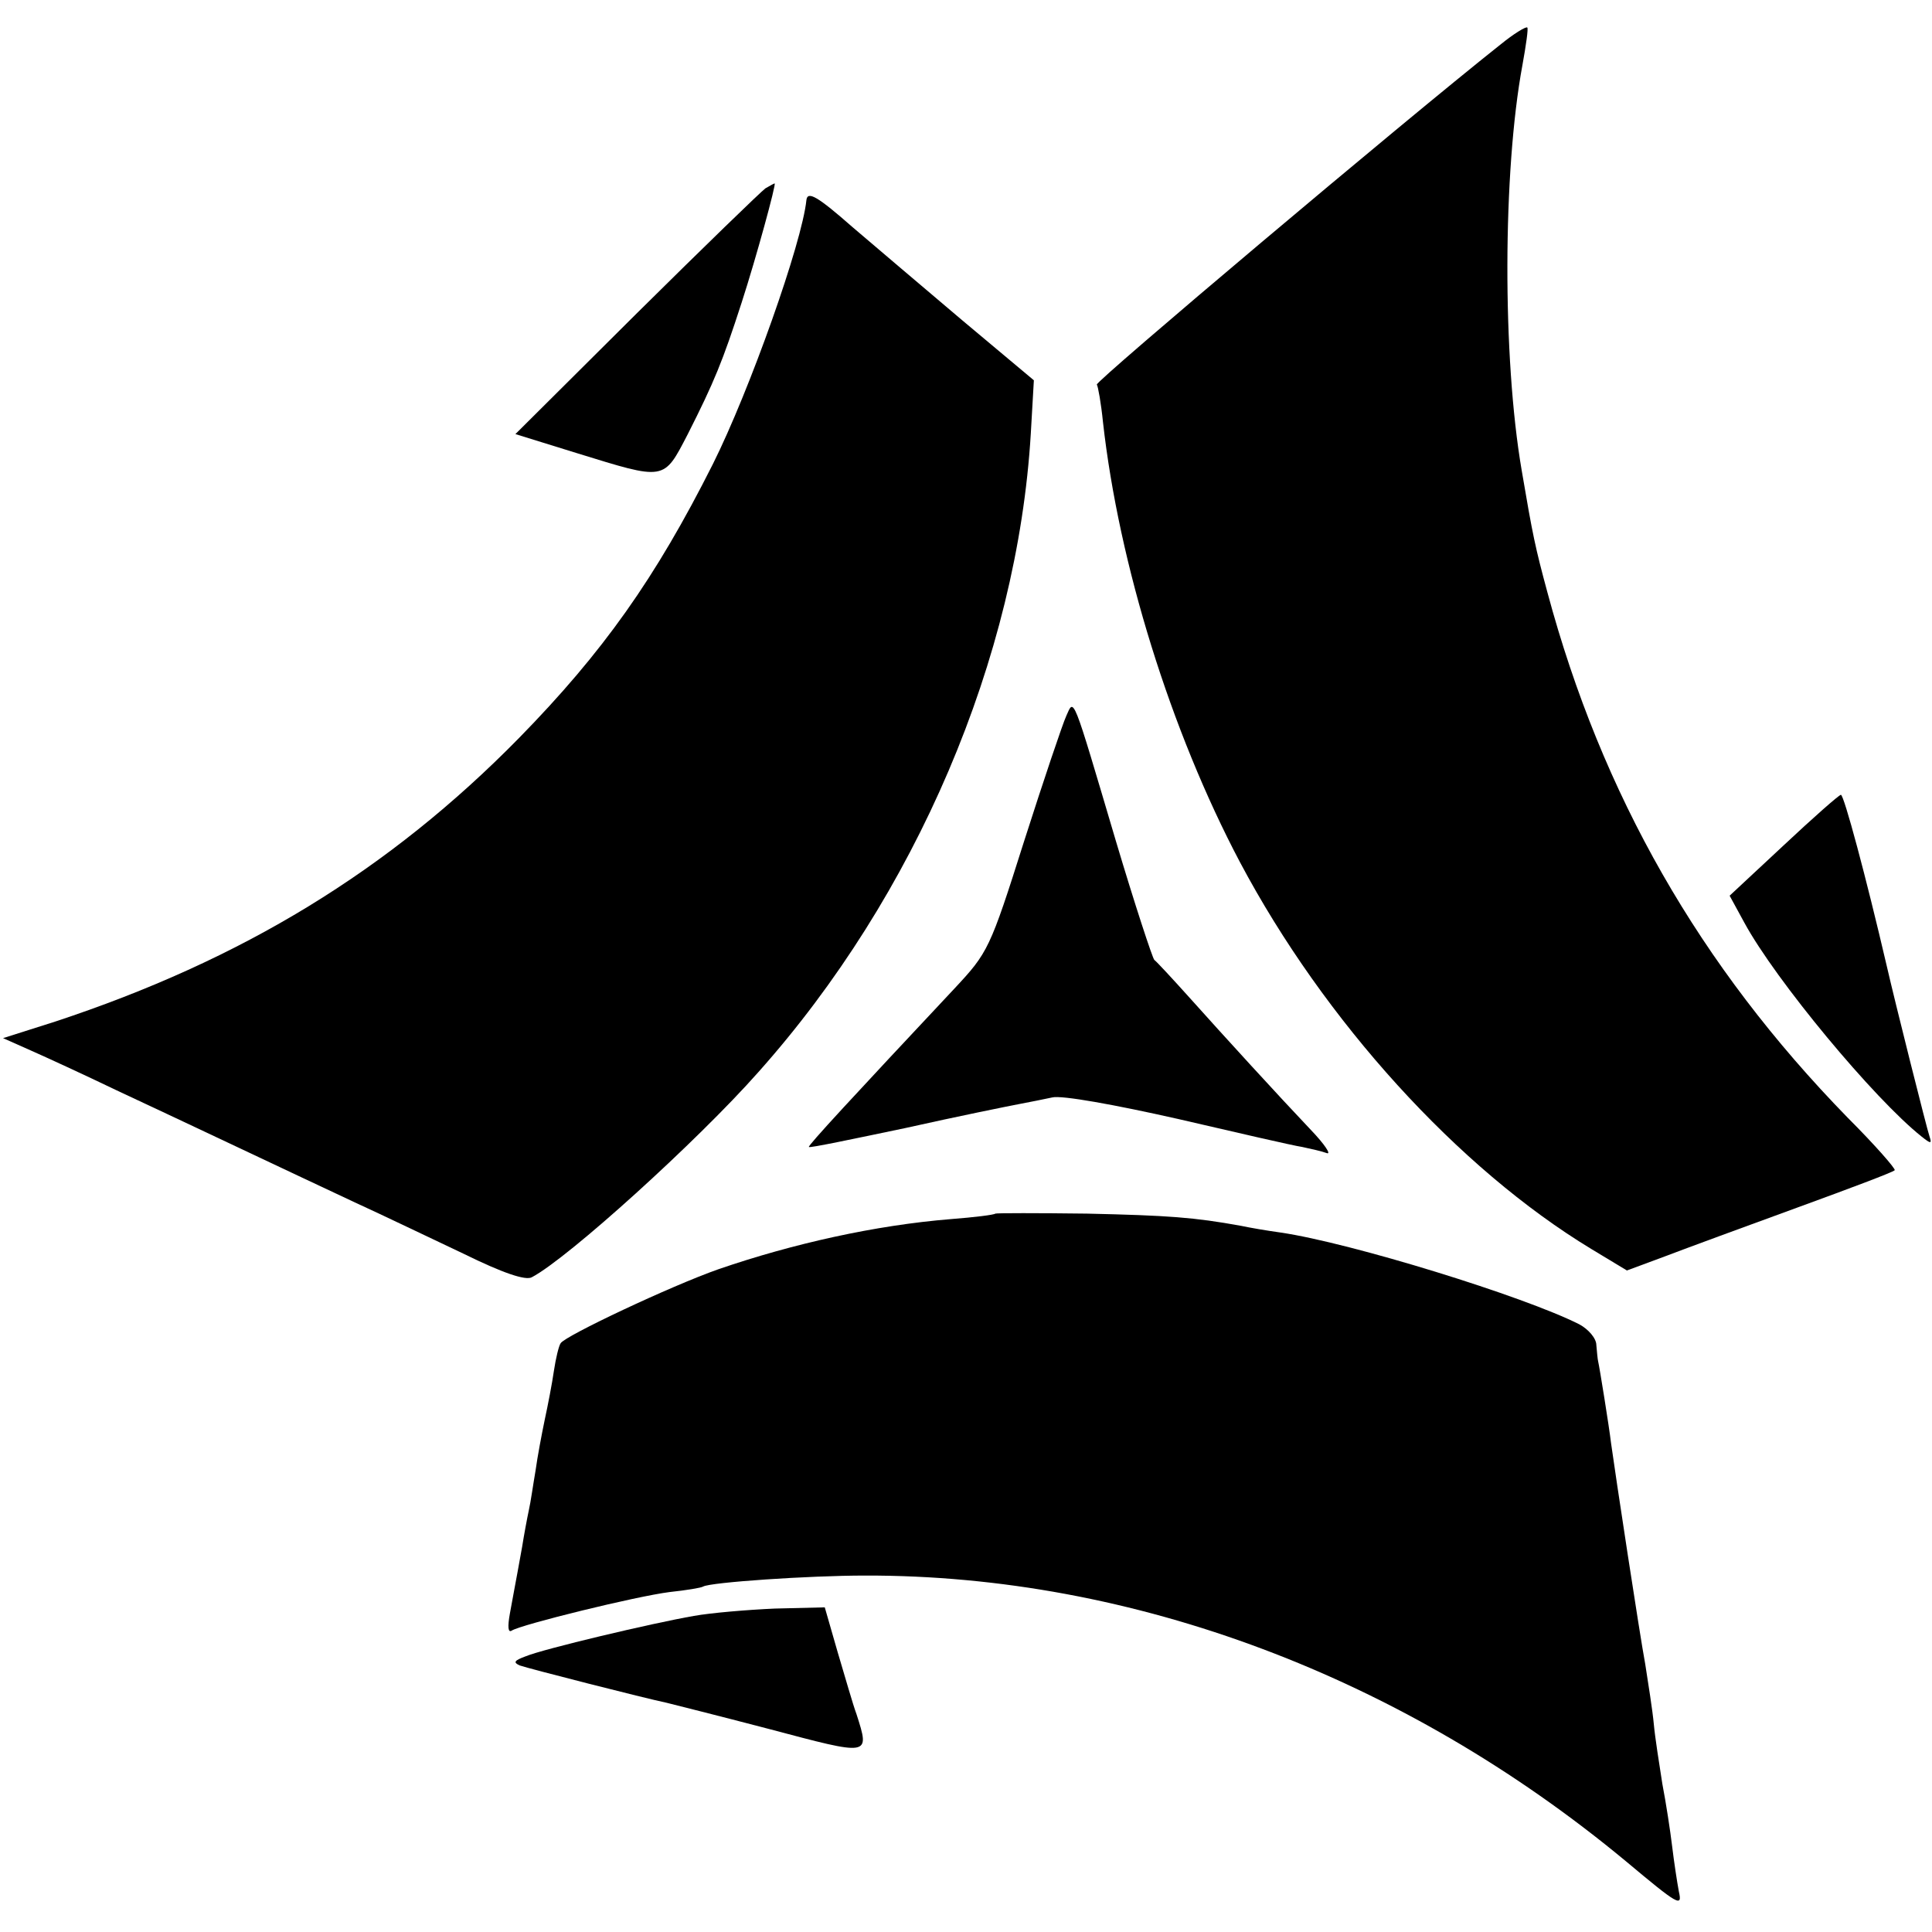
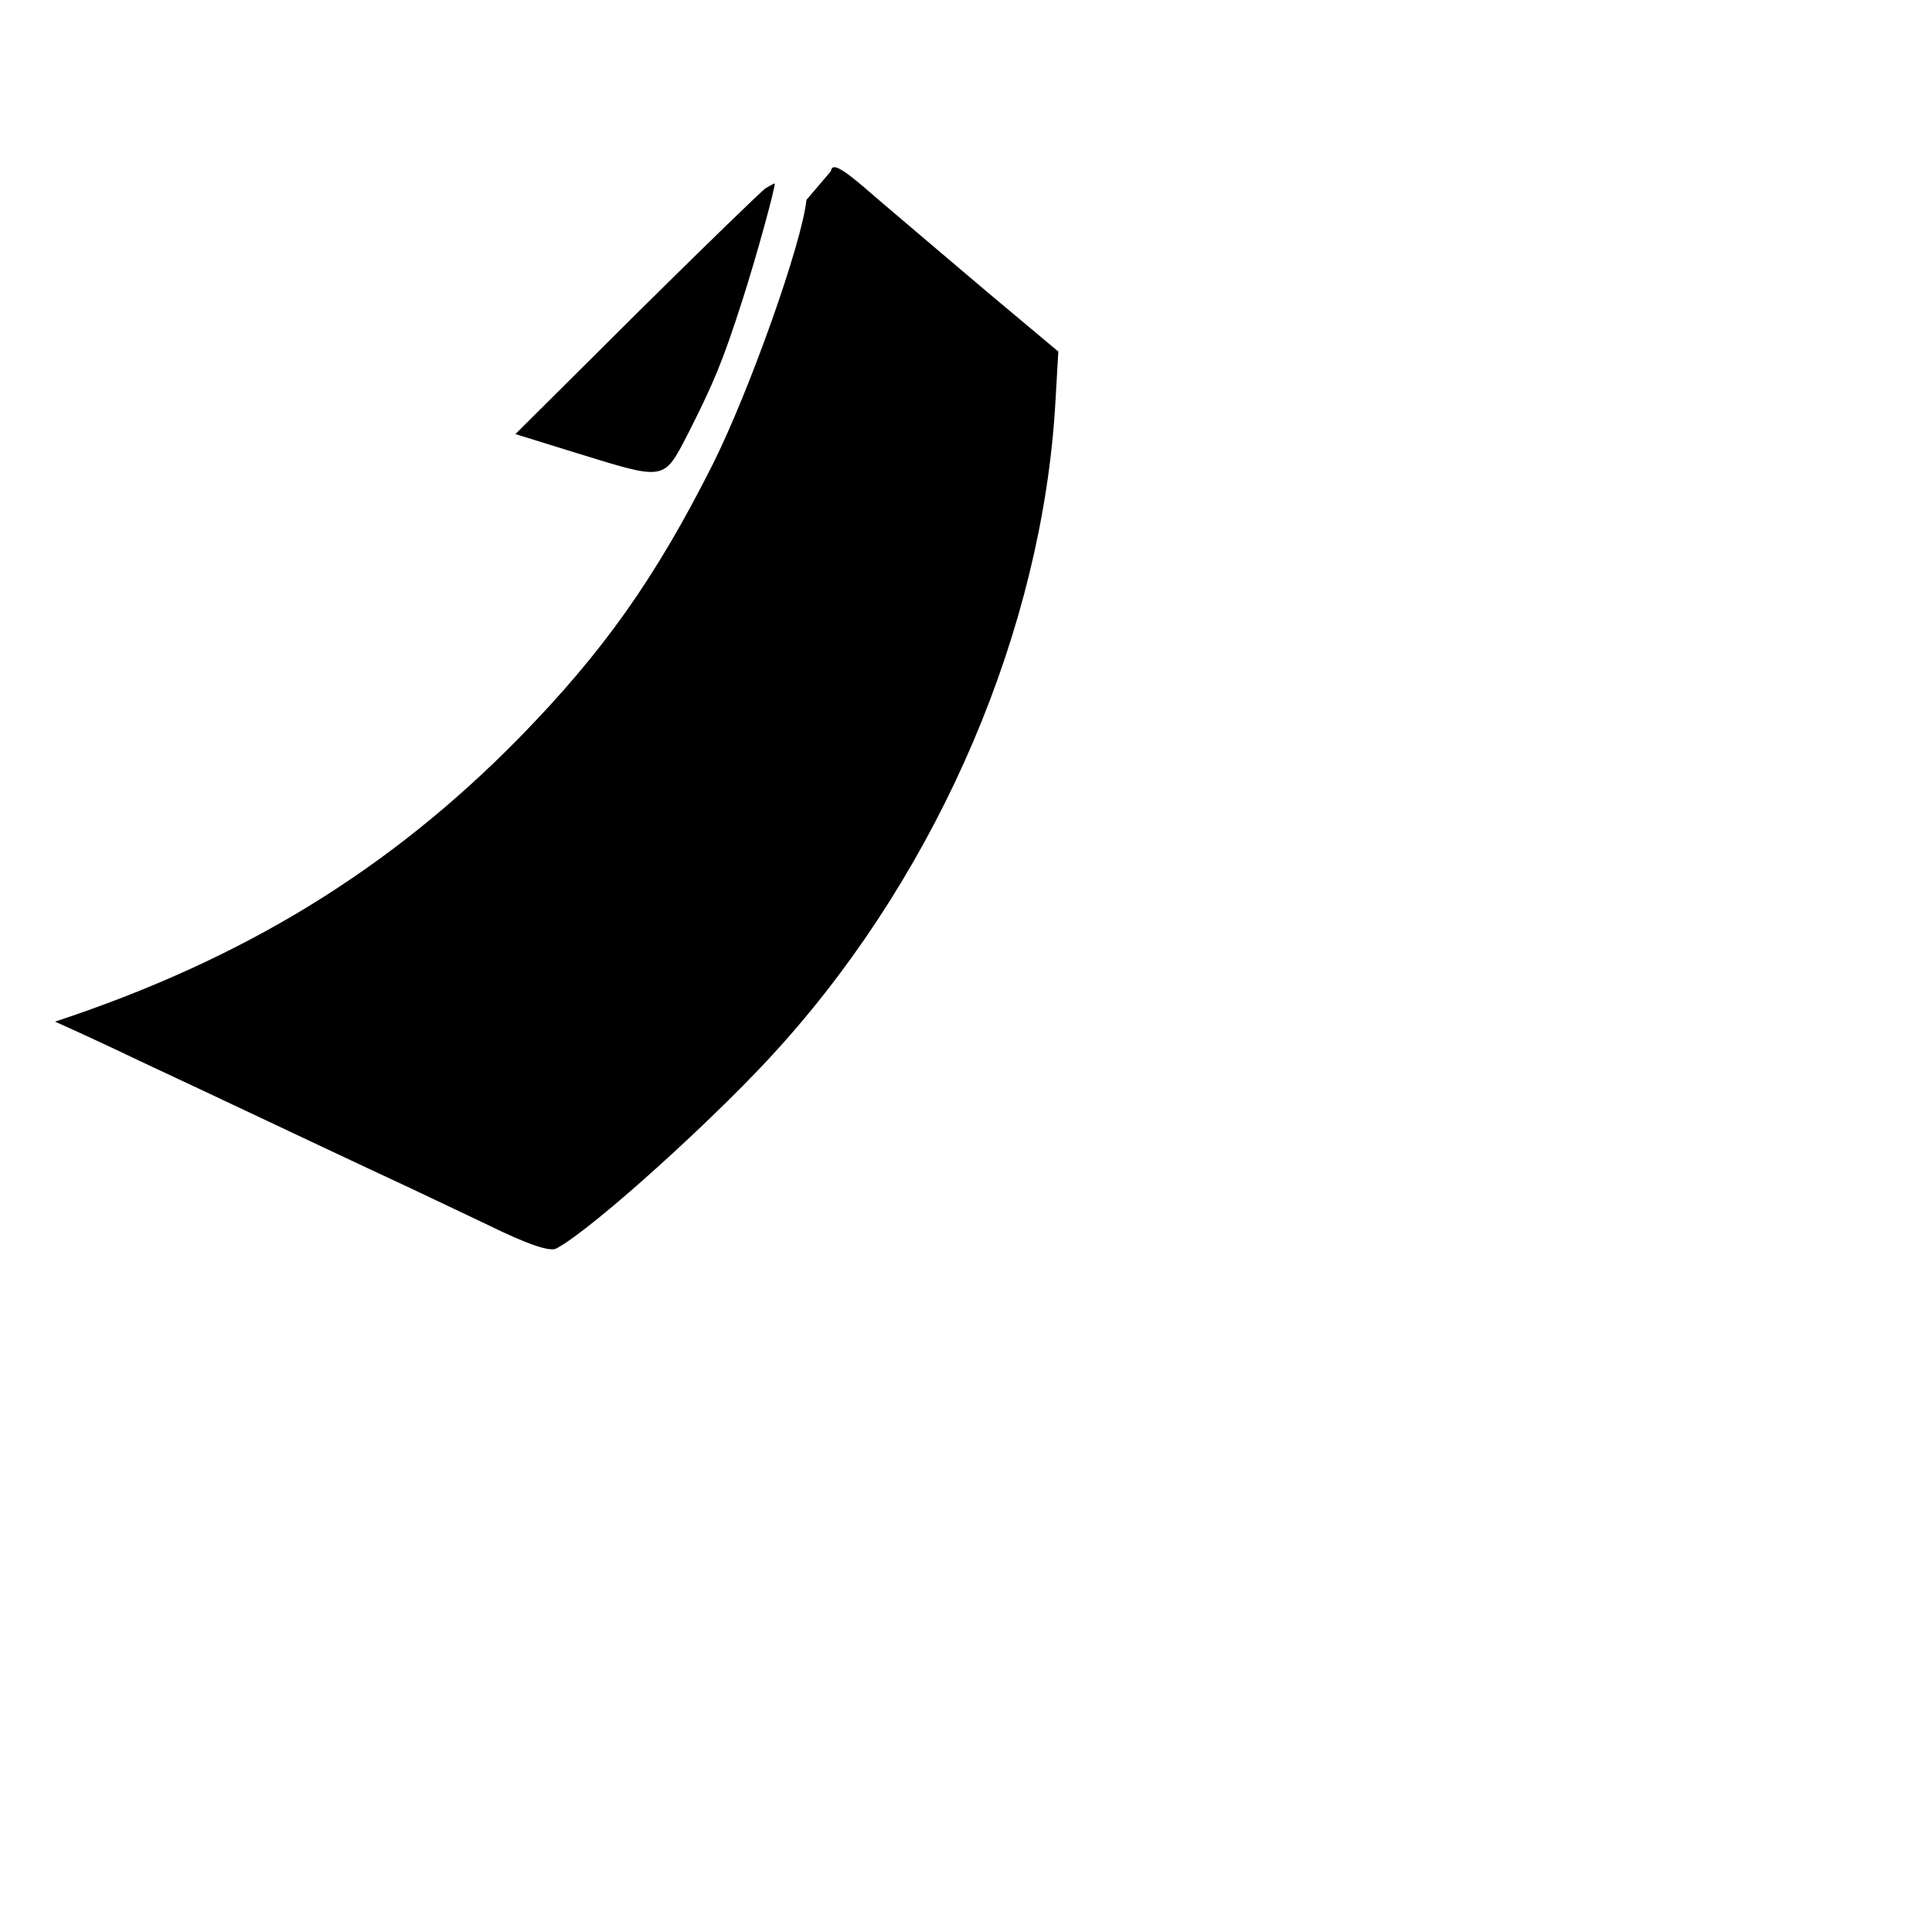
<svg xmlns="http://www.w3.org/2000/svg" version="1.0" width="316pt" height="316pt" viewBox="0 0 316 316" preserveAspectRatio="xMidYMid meet">
  <g transform="translate(0,316) scale(0.1,-0.1)" fill="#000000" stroke="none">
-     <path d="M2454 3087 c-159 -126 -663 -551 -660 -556 2 -3 7 -31 10 -61 26 -233 111 -506 224 -720 138 -260 357 -501 575 -633 l58 -35 62 23 c34 13 132 49 217 80 85 31 157 58 159 61 2 2 -32 41 -77 86 -242 248 -402 528 -491 859 -20 74 -24 93 -42 199 -32 186 -31 490 1 663 6 33 10 61 8 62 -2 2 -22 -10 -44 -28z" />
    <path d="M1252 2852 c-7 -5 -102 -97 -211 -205 l-198 -197 100 -31 c146 -45 142 -46 182 31 43 85 57 119 88 215 24 74 57 195 54 195 -1 0 -8 -4 -15 -8z" />
-     <path d="M1319 2833 c-7 -70 -93 -312 -153 -432 -94 -187 -180 -308 -317 -448 -213 -217 -453 -363 -759 -464 l-85 -27 45 -20 c25 -11 88 -40 140 -65 120 -56 280 -132 389 -183 46 -21 127 -60 180 -85 63 -31 101 -44 111 -38 59 31 271 223 370 335 258 289 424 678 446 1045 l5 87 -117 98 c-65 55 -145 123 -179 152 -58 51 -74 60 -76 45z" />
-     <path d="M1744 1989 c-6 -13 -37 -105 -69 -205 -56 -177 -59 -182 -114 -241 -166 -177 -240 -257 -238 -259 1 -2 72 13 158 31 85 19 169 36 185 39 16 3 41 8 55 11 15 4 103 -12 205 -35 99 -23 190 -44 204 -46 14 -3 32 -7 40 -10 8 -3 -3 14 -26 38 -55 58 -140 151 -200 218 -27 30 -52 57 -56 60 -3 3 -32 91 -63 195 -72 243 -68 233 -81 204z" />
-     <path d="M2917 1777 l-88 -82 24 -44 c51 -94 212 -288 290 -350 15 -12 17 -12 13 0 -4 11 -57 222 -70 279 -34 146 -70 280 -75 280 -3 0 -46 -38 -94 -83z" />
-     <path d="M1628 1175 c-2 -2 -34 -6 -73 -9 -123 -10 -258 -40 -380 -82 -77 -27 -251 -109 -258 -121 -3 -4 -8 -25 -11 -45 -3 -21 -10 -57 -15 -80 -5 -24 -12 -61 -15 -83 -4 -23 -8 -52 -11 -65 -3 -14 -8 -41 -11 -60 -12 -67 -14 -75 -20 -109 -4 -22 -3 -32 3 -28 16 10 203 56 258 63 28 3 52 7 55 9 12 7 173 18 265 18 439 1 881 -166 1244 -467 86 -72 93 -76 87 -50 -3 16 -8 49 -11 74 -3 25 -10 71 -16 102 -5 32 -12 76 -14 98 -2 22 -9 66 -14 98 -9 48 -49 311 -56 362 -3 26 -19 125 -21 133 -1 4 -2 16 -3 27 0 11 -13 26 -28 34 -91 46 -373 133 -488 150 -22 3 -51 8 -65 11 -77 14 -119 17 -252 20 -81 1 -148 1 -150 0z" />
-     <path d="M1135 517 c-69 -12 -246 -54 -275 -66 -19 -7 -21 -10 -10 -15 14 -5 206 -54 240 -61 8 -2 84 -21 168 -43 166 -44 165 -45 143 24 -6 16 -19 62 -31 102 l-21 73 -82 -2 c-45 -2 -104 -7 -132 -12z" />
+     <path d="M1319 2833 c-7 -70 -93 -312 -153 -432 -94 -187 -180 -308 -317 -448 -213 -217 -453 -363 -759 -464 c25 -11 88 -40 140 -65 120 -56 280 -132 389 -183 46 -21 127 -60 180 -85 63 -31 101 -44 111 -38 59 31 271 223 370 335 258 289 424 678 446 1045 l5 87 -117 98 c-65 55 -145 123 -179 152 -58 51 -74 60 -76 45z" />
  </g>
</svg>